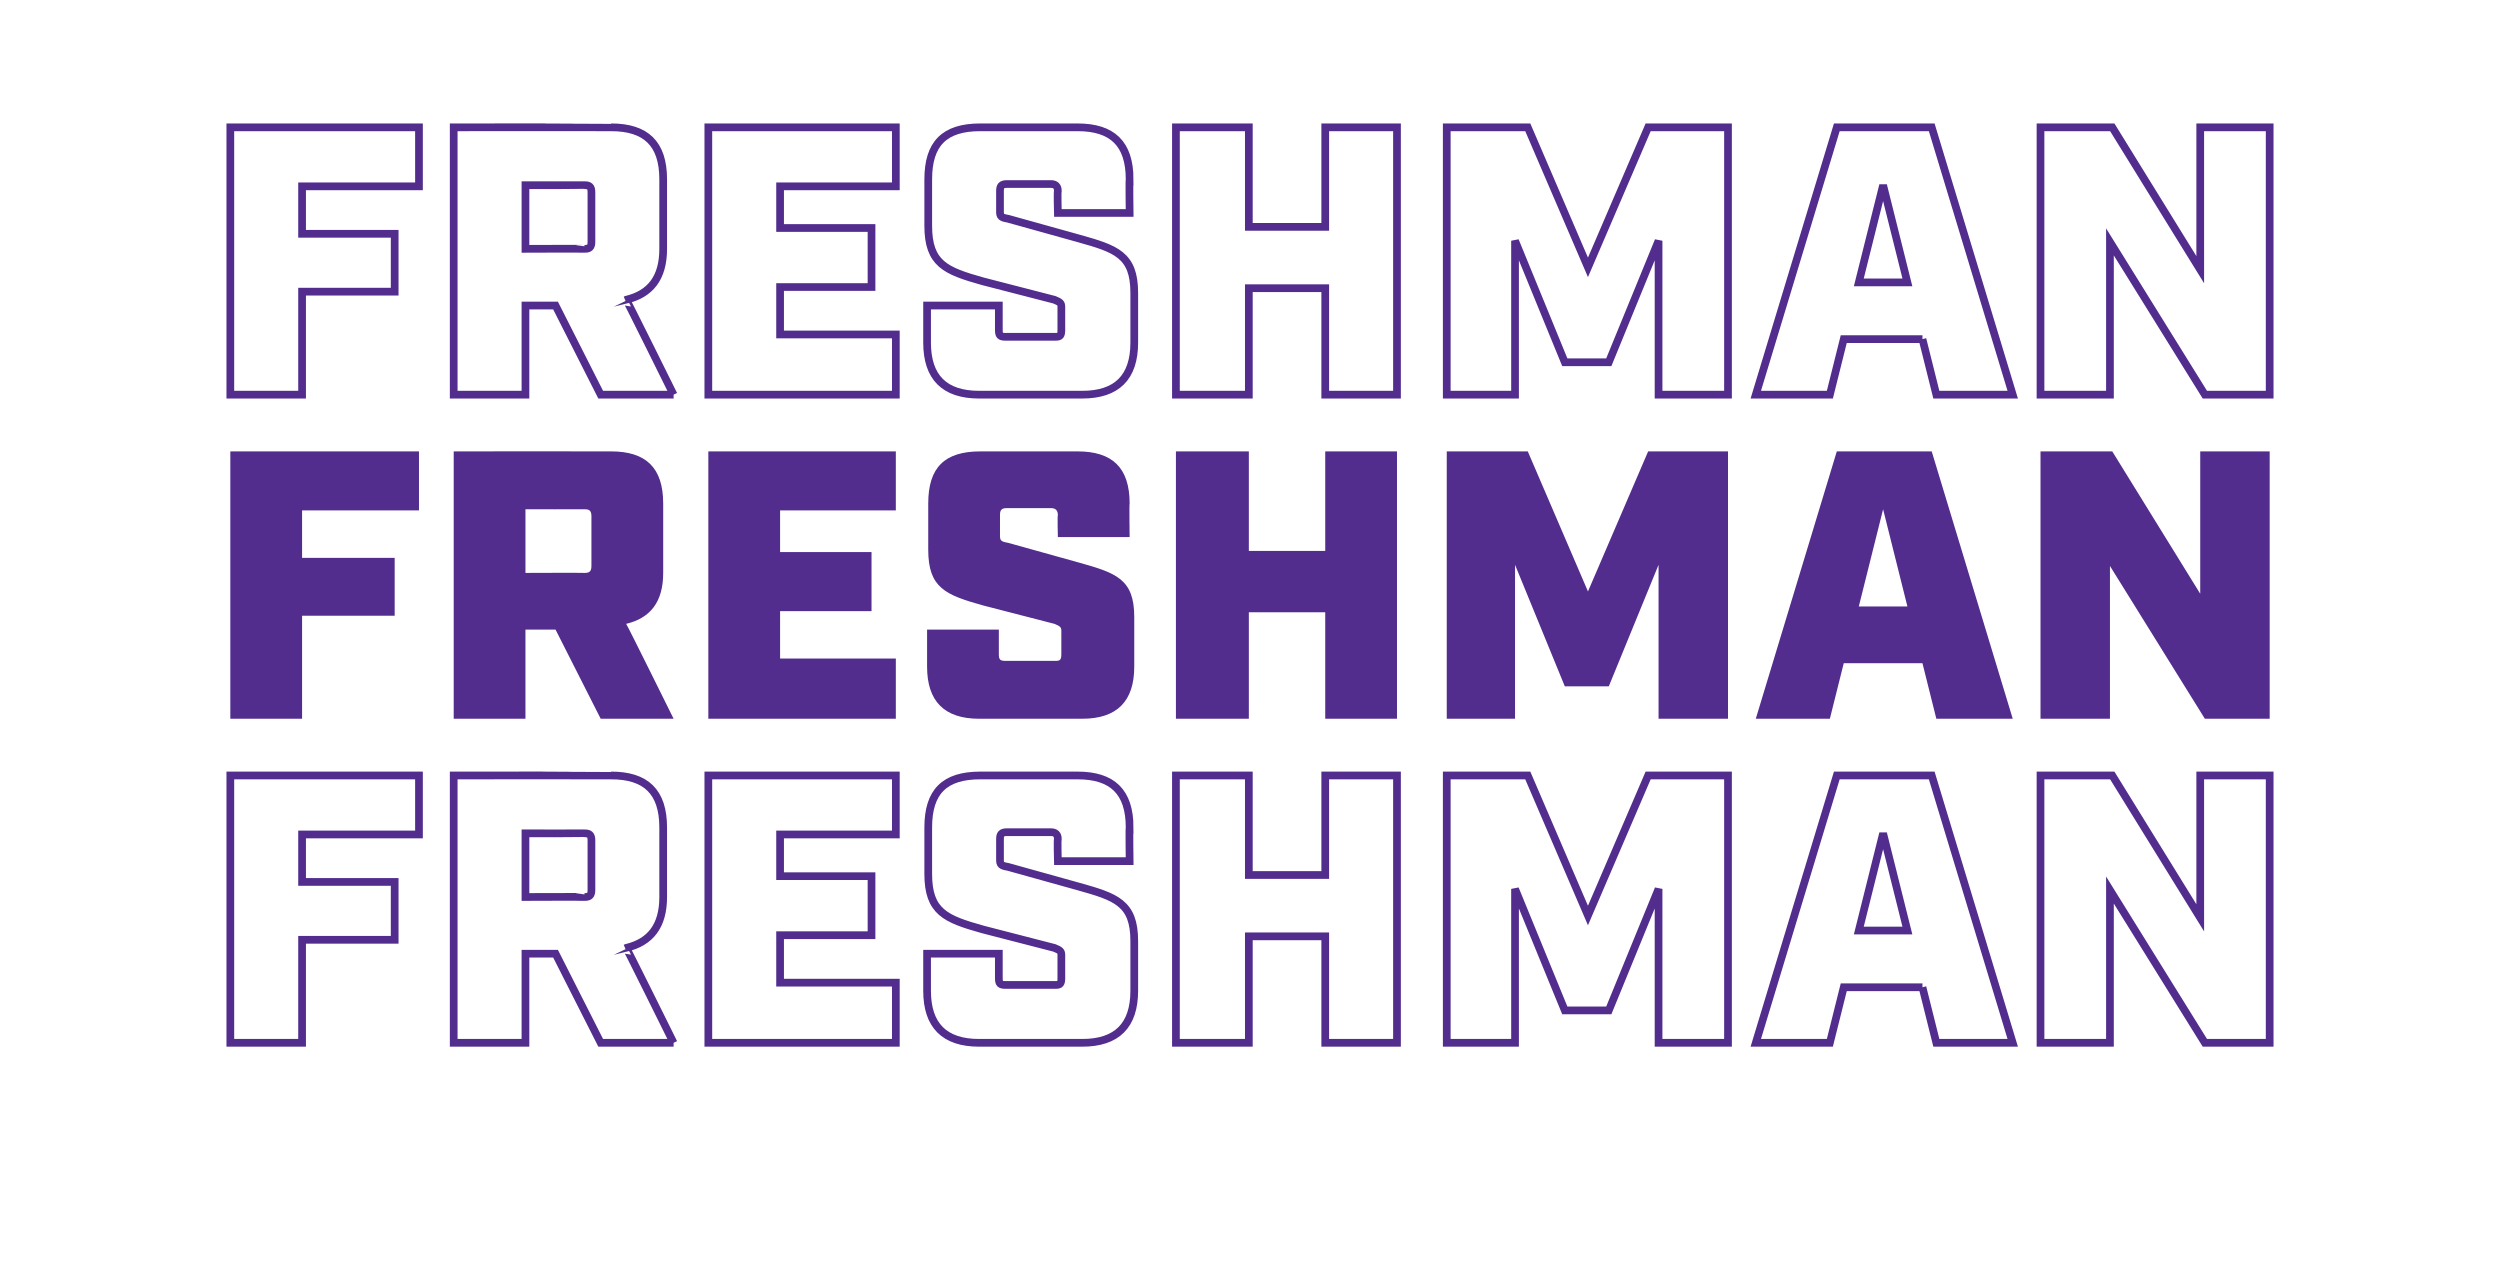
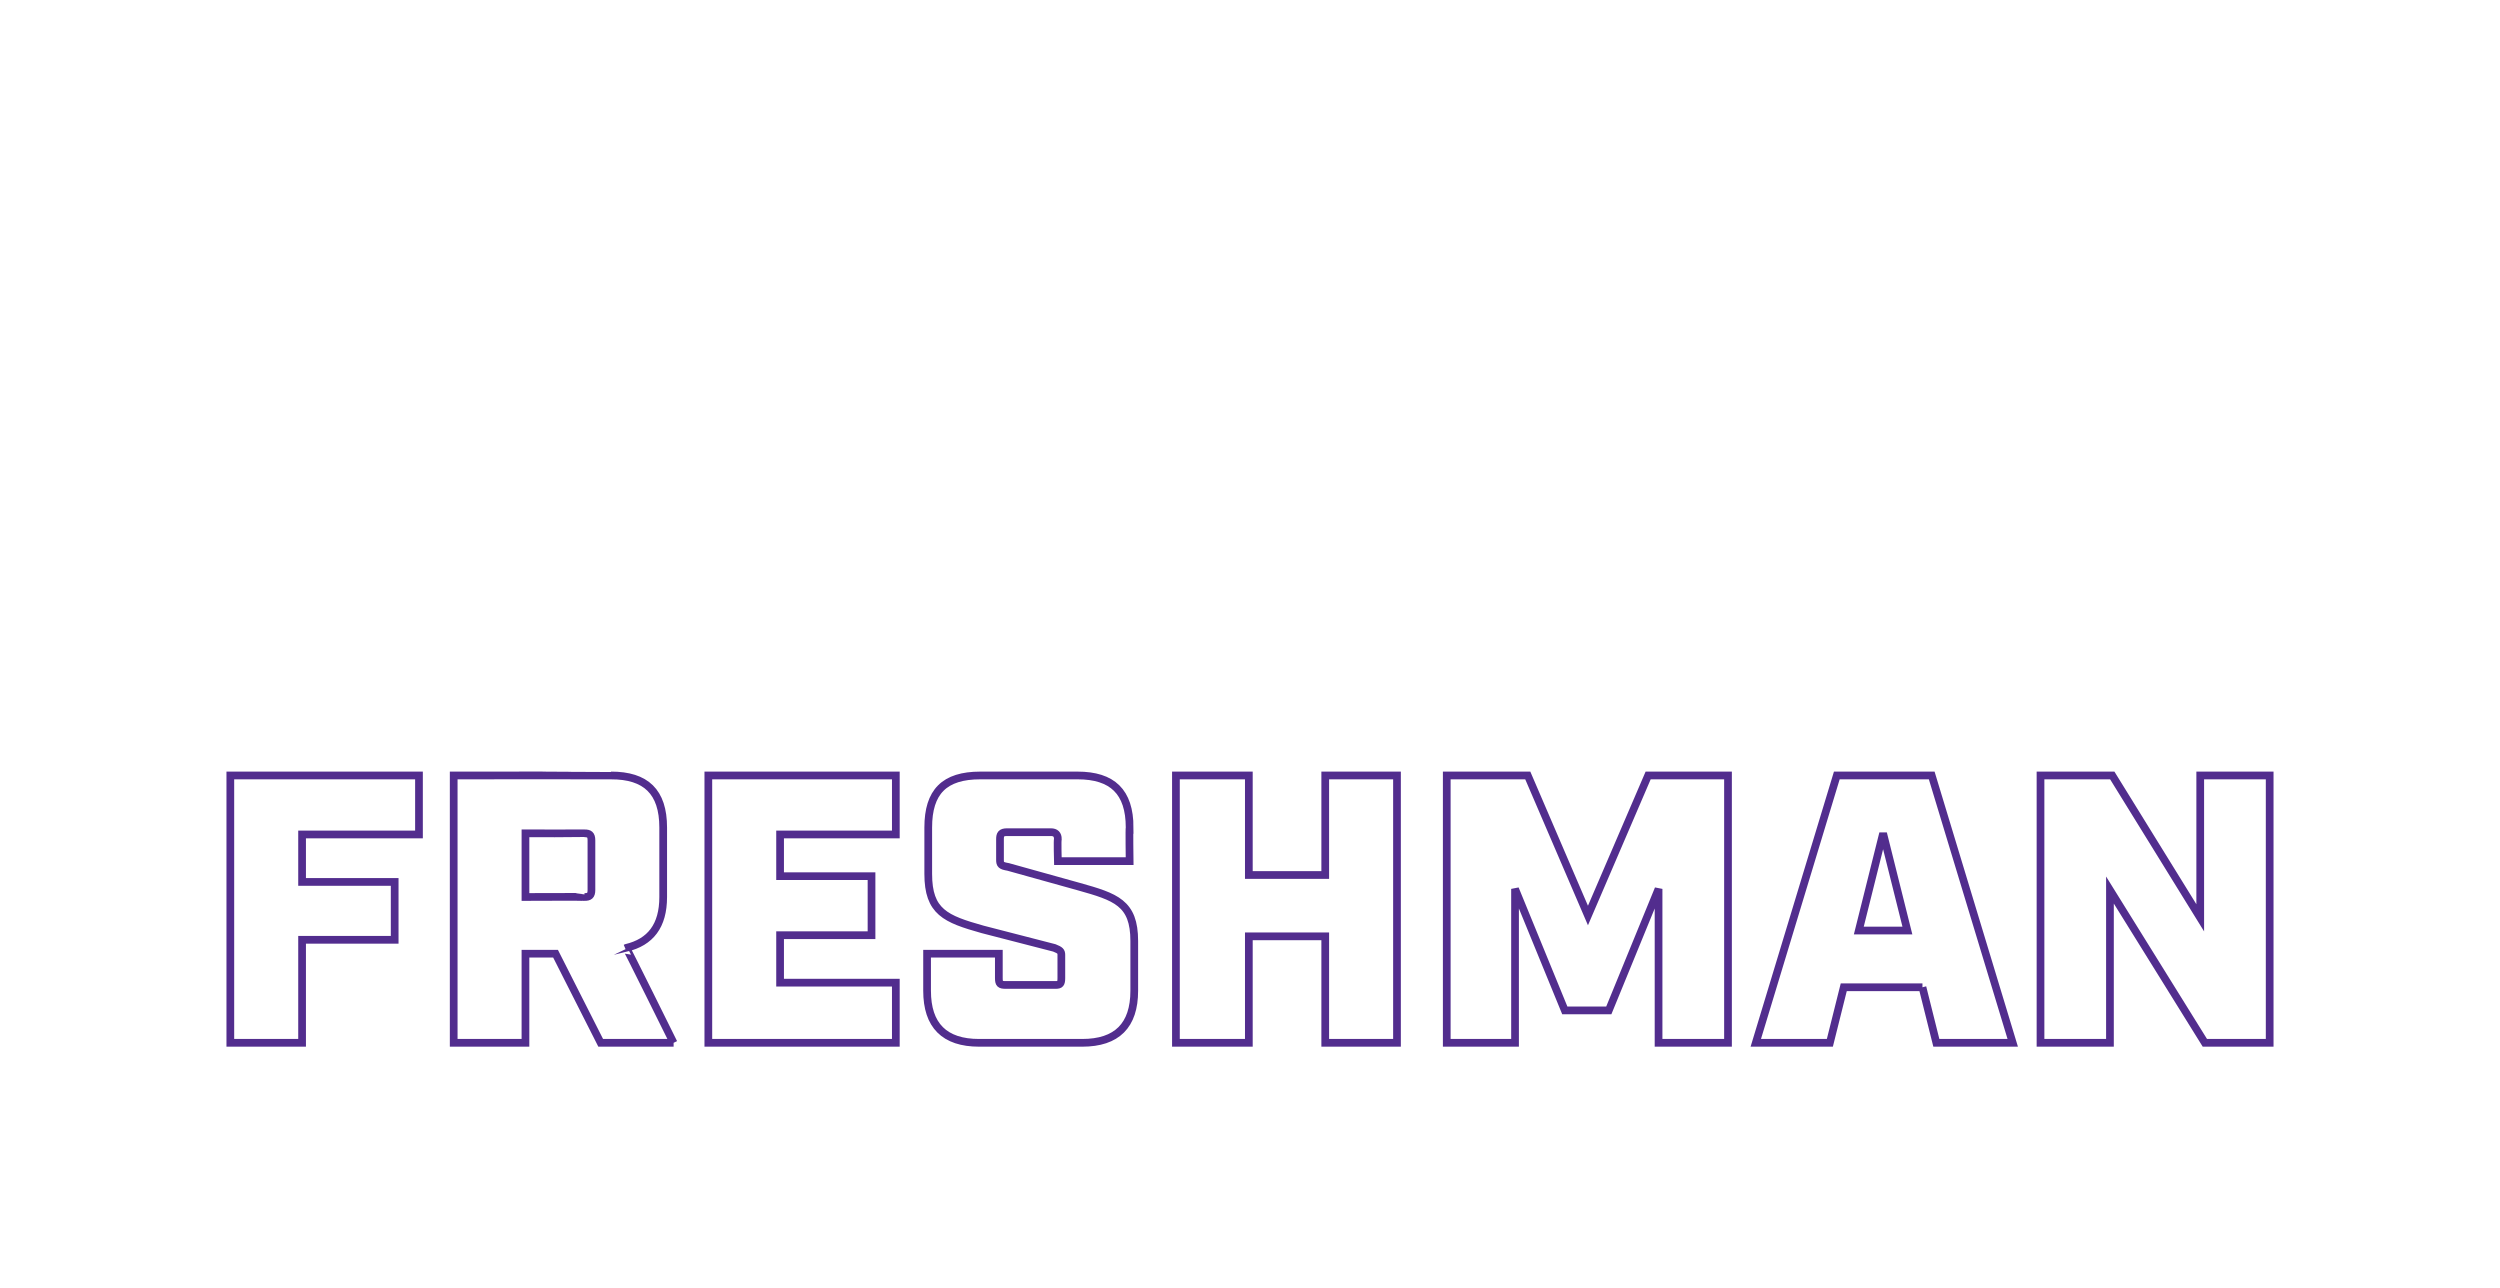
<svg xmlns="http://www.w3.org/2000/svg" version="1.1" width="216px" height="111.3px" viewBox="0 -10 216 111.3" style="top:-10px">
  <desc>freshman freshman freshman</desc>
  <defs />
  <g id="Polygon41112">
    <path d="m19.9 57l16.3 0l0 5.1l-10.1 0l0 4.1l8 0l0 5l-8 0l0 8.9l-6.2 0l0-23.1zm38.3 23.1l-6.3 0l-3.9-7.7l-2.6 0l0 7.7l-6.2 0l0-23.1c0 0 13.58-.01 13.6 0c3 0 4.5 1.4 4.5 4.5c0 0 0 6 0 6c0 2.5-1.1 3.9-3.2 4.4c.03-.03 4.1 8.2 4.1 8.2zm-7.7-12.6c.4 0 .6-.1.6-.6c0 0 0-4.3 0-4.3c0-.5-.2-.6-.6-.6c-.03.01-5.1 0-5.1 0l0 5.5c0 0 5.07-.02 5.1 0zm10.7-10.5l16.2 0l0 5.1l-10 0l0 3.6l7.9 0l0 5.1l-7.9 0l0 4.1l10 0l0 5.2l-16.2 0l0-23.1zm18.9 18.6c0 0 0-3.2 0-3.2l6.2 0c0 0 0 2.15 0 2.1c0 .5.1.6.6.6c0 0 4.3 0 4.3 0c.4 0 .5-.1.5-.6c0 0 0-2 0-2c0-.3-.1-.4-.6-.6c0 0-6.2-1.6-6.2-1.6c-3.2-.9-4.7-1.5-4.7-4.8c0 0 0-4 0-4c0-3.1 1.4-4.5 4.5-4.5c0 0 8.4 0 8.4 0c3 0 4.5 1.4 4.5 4.5c-.04-.02 0 2.9 0 2.9l-6.2 0c0 0-.05-1.87 0-1.9c0-.4-.2-.6-.6-.6c0 0-3.8 0-3.8 0c-.5 0-.6.2-.6.6c0 0 0 1.8 0 1.8c0 .4.1.5.7.6c0 0 6.1 1.7 6.1 1.7c3.2.9 4.8 1.4 4.8 4.7c0 0 0 4.3 0 4.3c0 3-1.5 4.5-4.5 4.5c0 0-8.9 0-8.9 0c-3 0-4.5-1.5-4.5-4.5zm21.5-18.6l6.3 0l0 8.6l6.6 0l0-8.6l6.2 0l0 23.1l-6.2 0l0-9.2l-6.6 0l0 9.2l-6.3 0l0-23.1zm23.4 0l7 0l5.2 12.1l5.2-12.1l6.9 0l0 23.1l-6 0l0-13.3l-4.3 10.5l-3.8 0l-4.3-10.5l0 13.3l-5.9 0l0-23.1zm41.1 18.3l-6.8 0l-1.2 4.8l-6.4 0l7-23.1l8.2 0l7 23.1l-6.6 0l-1.2-4.8zm-1.3-4.9l-2.1-8.4l-2.1 8.4l4.2 0zm11.5-13.4l6.2 0l7.6 12.3l0-12.3l6 0l0 23.1l-5.6 0l-8.2-13.2l0 13.2l-6 0l0-23.1z" style="stroke-width:0.5pt; stroke:#522d8e;" fill="none" />
  </g>
  <g id="Polygon41111">
-     <path d="m19.9 29l16.3 0l0 5.1l-10.1 0l0 4.1l8 0l0 5l-8 0l0 8.9l-6.2 0l0-23.1zm38.3 23.1l-6.3 0l-3.9-7.7l-2.6 0l0 7.7l-6.2 0l0-23.1c0 0 13.58-.01 13.6 0c3 0 4.5 1.4 4.5 4.5c0 0 0 6 0 6c0 2.5-1.1 3.9-3.2 4.4c.03-.03 4.1 8.2 4.1 8.2zm-7.7-12.6c.4 0 .6-.1.6-.6c0 0 0-4.3 0-4.3c0-.5-.2-.6-.6-.6c-.03.01-5.1 0-5.1 0l0 5.5c0 0 5.07-.02 5.1 0zm10.7-10.5l16.2 0l0 5.1l-10 0l0 3.6l7.9 0l0 5.1l-7.9 0l0 4.1l10 0l0 5.2l-16.2 0l0-23.1zm18.9 18.6c0 0 0-3.2 0-3.2l6.2 0c0 0 0 2.15 0 2.1c0 .5.1.6.6.6c0 0 4.3 0 4.3 0c.4 0 .5-.1.5-.6c0 0 0-2 0-2c0-.3-.1-.4-.6-.6c0 0-6.2-1.6-6.2-1.6c-3.2-.9-4.7-1.5-4.7-4.8c0 0 0-4 0-4c0-3.1 1.4-4.5 4.5-4.5c0 0 8.4 0 8.4 0c3 0 4.5 1.4 4.5 4.5c-.04-.02 0 2.9 0 2.9l-6.2 0c0 0-.05-1.87 0-1.9c0-.4-.2-.6-.6-.6c0 0-3.8 0-3.8 0c-.5 0-.6.2-.6.6c0 0 0 1.8 0 1.8c0 .4.1.5.7.6c0 0 6.1 1.7 6.1 1.7c3.2.9 4.8 1.4 4.8 4.7c0 0 0 4.3 0 4.3c0 3-1.5 4.5-4.5 4.5c0 0-8.9 0-8.9 0c-3 0-4.5-1.5-4.5-4.5zm21.5-18.6l6.3 0l0 8.6l6.6 0l0-8.6l6.2 0l0 23.1l-6.2 0l0-9.2l-6.6 0l0 9.2l-6.3 0l0-23.1zm23.4 0l7 0l5.2 12.1l5.2-12.1l6.9 0l0 23.1l-6 0l0-13.3l-4.3 10.5l-3.8 0l-4.3-10.5l0 13.3l-5.9 0l0-23.1zm41.1 18.3l-6.8 0l-1.2 4.8l-6.4 0l7-23.1l8.2 0l7 23.1l-6.6 0l-1.2-4.8zm-1.3-4.9l-2.1-8.4l-2.1 8.4l4.2 0zm11.5-13.4l6.2 0l7.6 12.3l0-12.3l6 0l0 23.1l-5.6 0l-8.2-13.2l0 13.2l-6 0l0-23.1z" stroke="none" fill="#522d8e" />
-   </g>
+     </g>
  <g id="Polygon41110">
-     <path d="m19.9 1l16.3 0l0 5.1l-10.1 0l0 4.1l8 0l0 5l-8 0l0 8.9l-6.2 0l0-23.1zm38.3 23.1l-6.3 0l-3.9-7.7l-2.6 0l0 7.7l-6.2 0l0-23.1c0 0 13.58-.01 13.6 0c3 0 4.5 1.4 4.5 4.5c0 0 0 6 0 6c0 2.5-1.1 3.9-3.2 4.4c.03-.03 4.1 8.2 4.1 8.2zm-7.7-12.6c.4 0 .6-.1.6-.6c0 0 0-4.3 0-4.3c0-.5-.2-.6-.6-.6c-.03.01-5.1 0-5.1 0l0 5.5c0 0 5.07-.02 5.1 0zm10.7-10.5l16.2 0l0 5.1l-10 0l0 3.6l7.9 0l0 5.1l-7.9 0l0 4.1l10 0l0 5.2l-16.2 0l0-23.1zm18.9 18.6c0 0 0-3.2 0-3.2l6.2 0c0 0 0 2.15 0 2.1c0 .5.1.6.6.6c0 0 4.3 0 4.3 0c.4 0 .5-.1.5-.6c0 0 0-2 0-2c0-.3-.1-.4-.6-.6c0 0-6.2-1.6-6.2-1.6c-3.2-.9-4.7-1.5-4.7-4.8c0 0 0-4 0-4c0-3.1 1.4-4.5 4.5-4.5c0 0 8.4 0 8.4 0c3 0 4.5 1.4 4.5 4.5c-.04-.02 0 2.9 0 2.9l-6.2 0c0 0-.05-1.87 0-1.9c0-.4-.2-.6-.6-.6c0 0-3.8 0-3.8 0c-.5 0-.6.2-.6.6c0 0 0 1.8 0 1.8c0 .4.1.5.7.6c0 0 6.1 1.7 6.1 1.7c3.2.9 4.8 1.4 4.8 4.7c0 0 0 4.3 0 4.3c0 3-1.5 4.5-4.5 4.5c0 0-8.9 0-8.9 0c-3 0-4.5-1.5-4.5-4.5zm21.5-18.6l6.3 0l0 8.6l6.6 0l0-8.6l6.2 0l0 23.1l-6.2 0l0-9.2l-6.6 0l0 9.2l-6.3 0l0-23.1zm23.4 0l7 0l5.2 12.1l5.2-12.1l6.9 0l0 23.1l-6 0l0-13.3l-4.3 10.5l-3.8 0l-4.3-10.5l0 13.3l-5.9 0l0-23.1zm41.1 18.3l-6.8 0l-1.2 4.8l-6.4 0l7-23.1l8.2 0l7 23.1l-6.6 0l-1.2-4.8zm-1.3-4.9l-2.1-8.4l-2.1 8.4l4.2 0zm11.5-13.4l6.2 0l7.6 12.3l0-12.3l6 0l0 23.1l-5.6 0l-8.2-13.2l0 13.2l-6 0l0-23.1z" style="stroke-width:0.5pt; stroke:#522d8e;" fill="none" />
-   </g>
+     </g>
</svg>